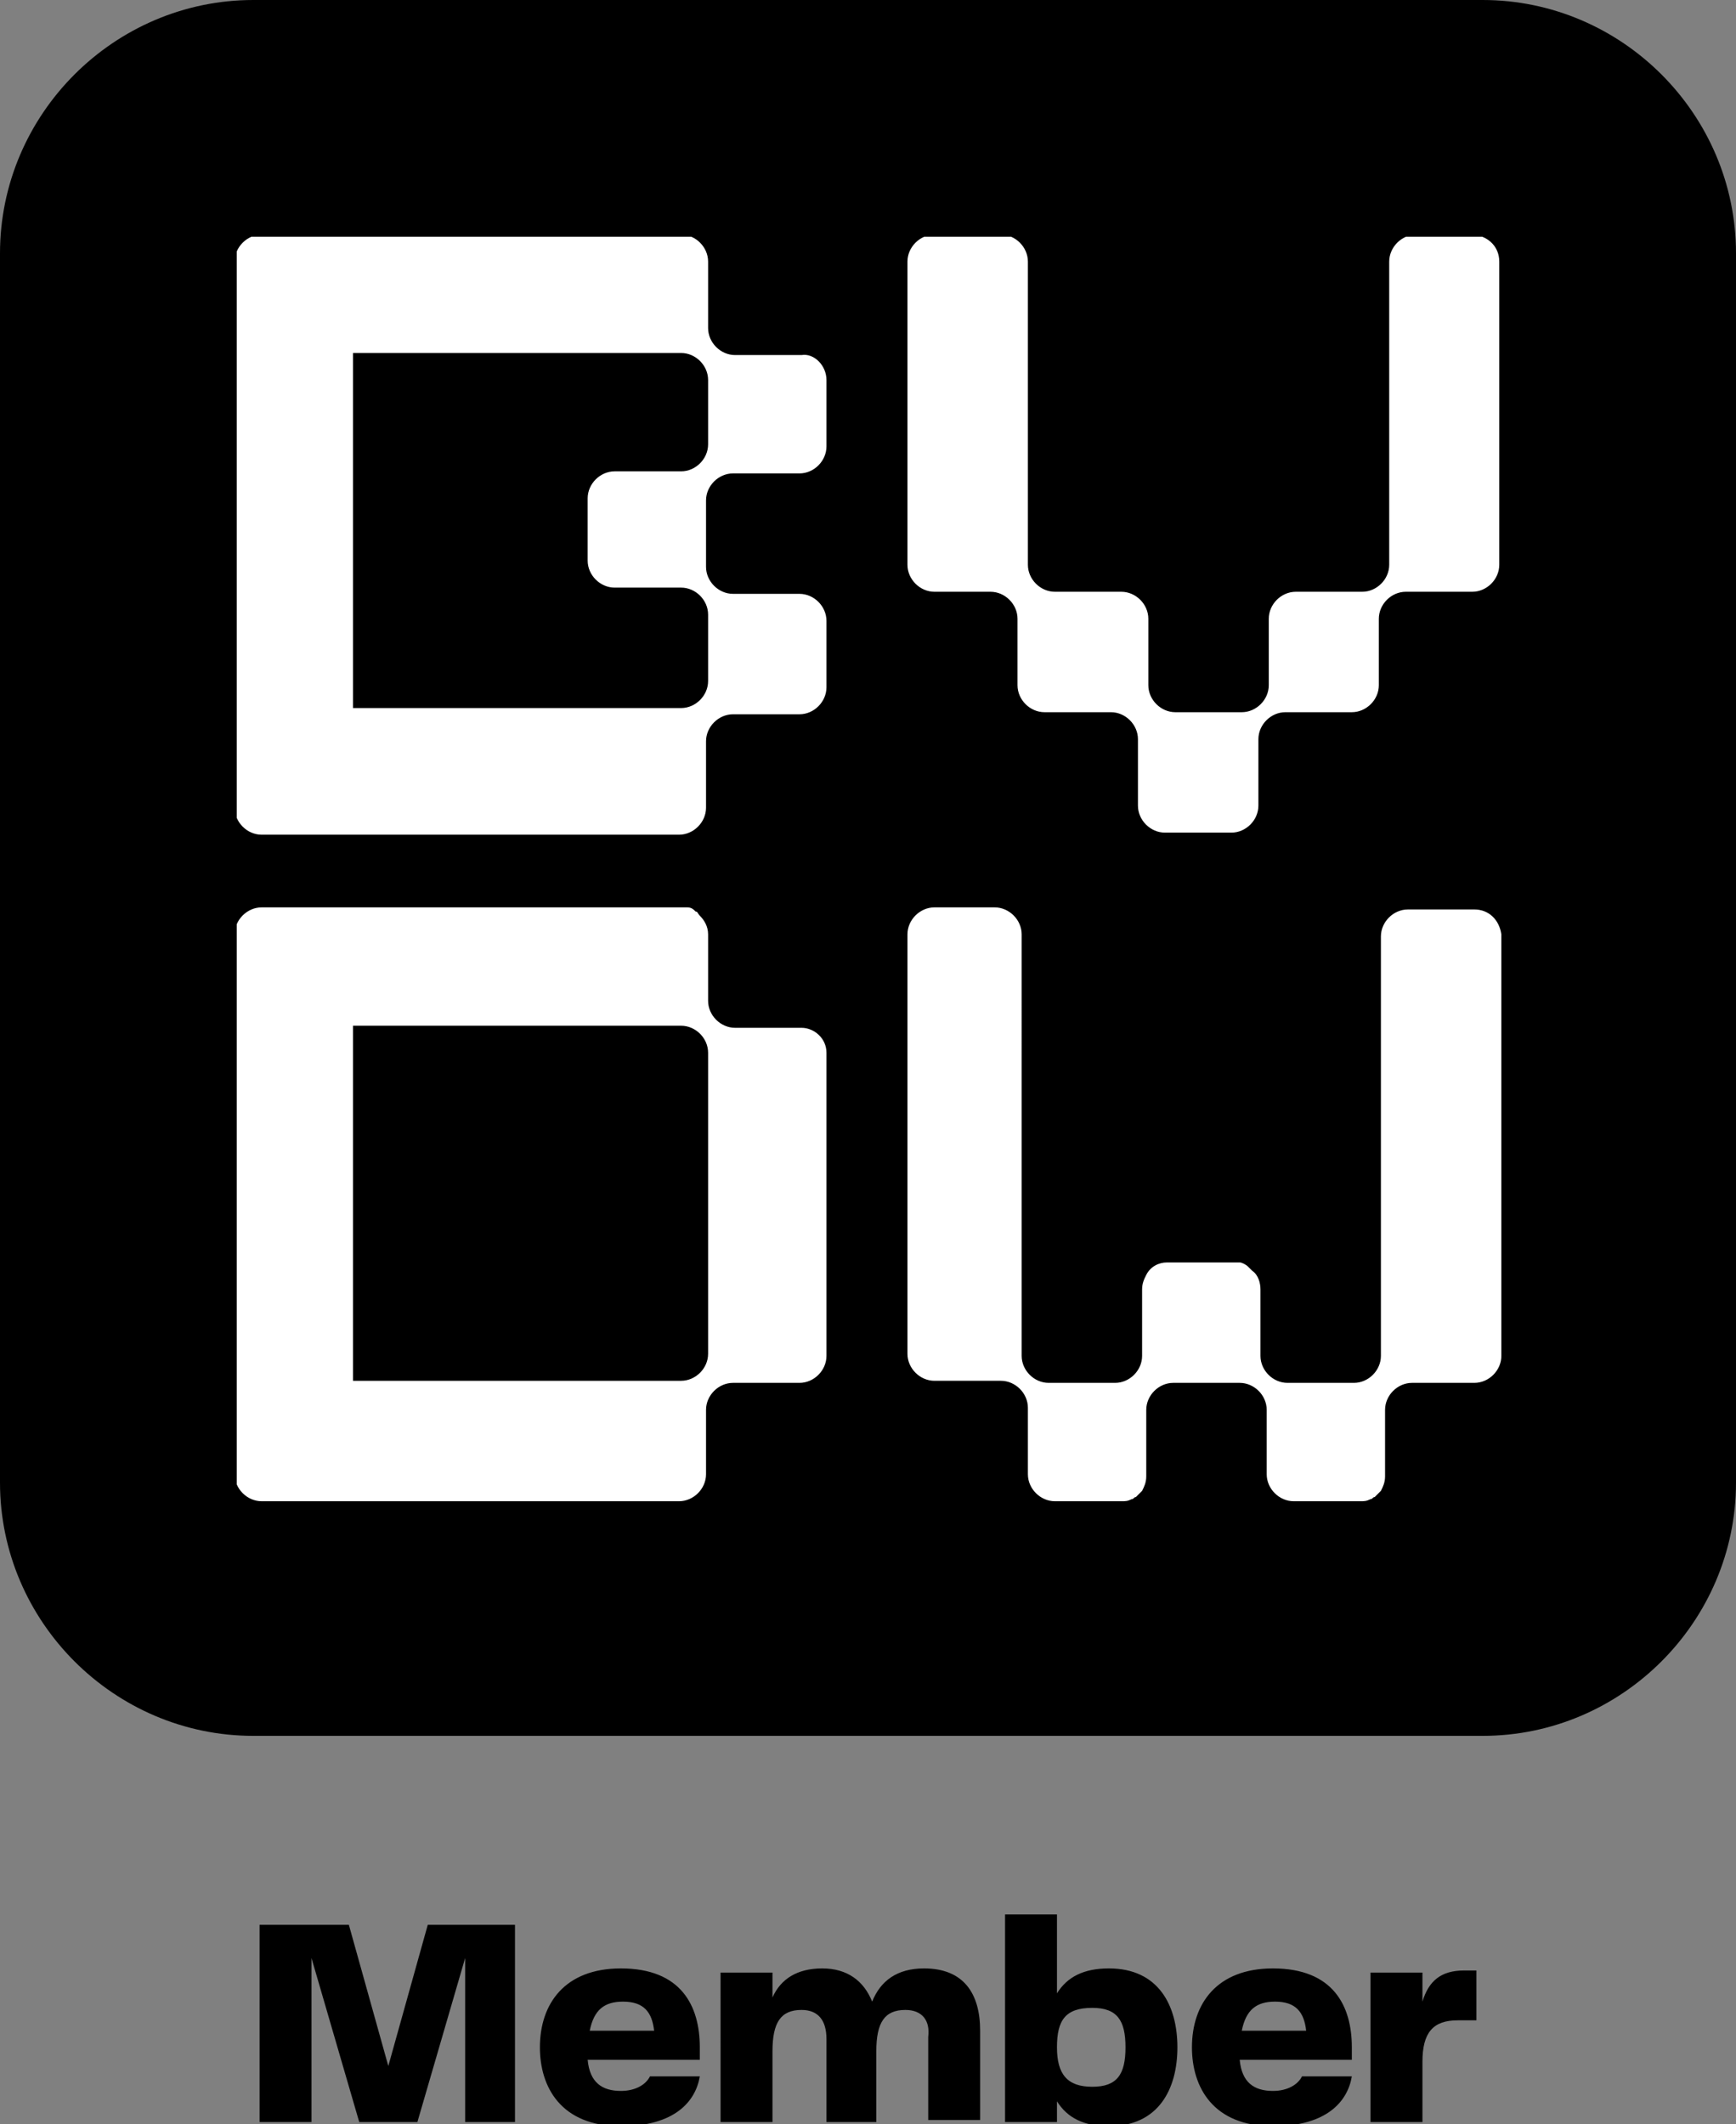
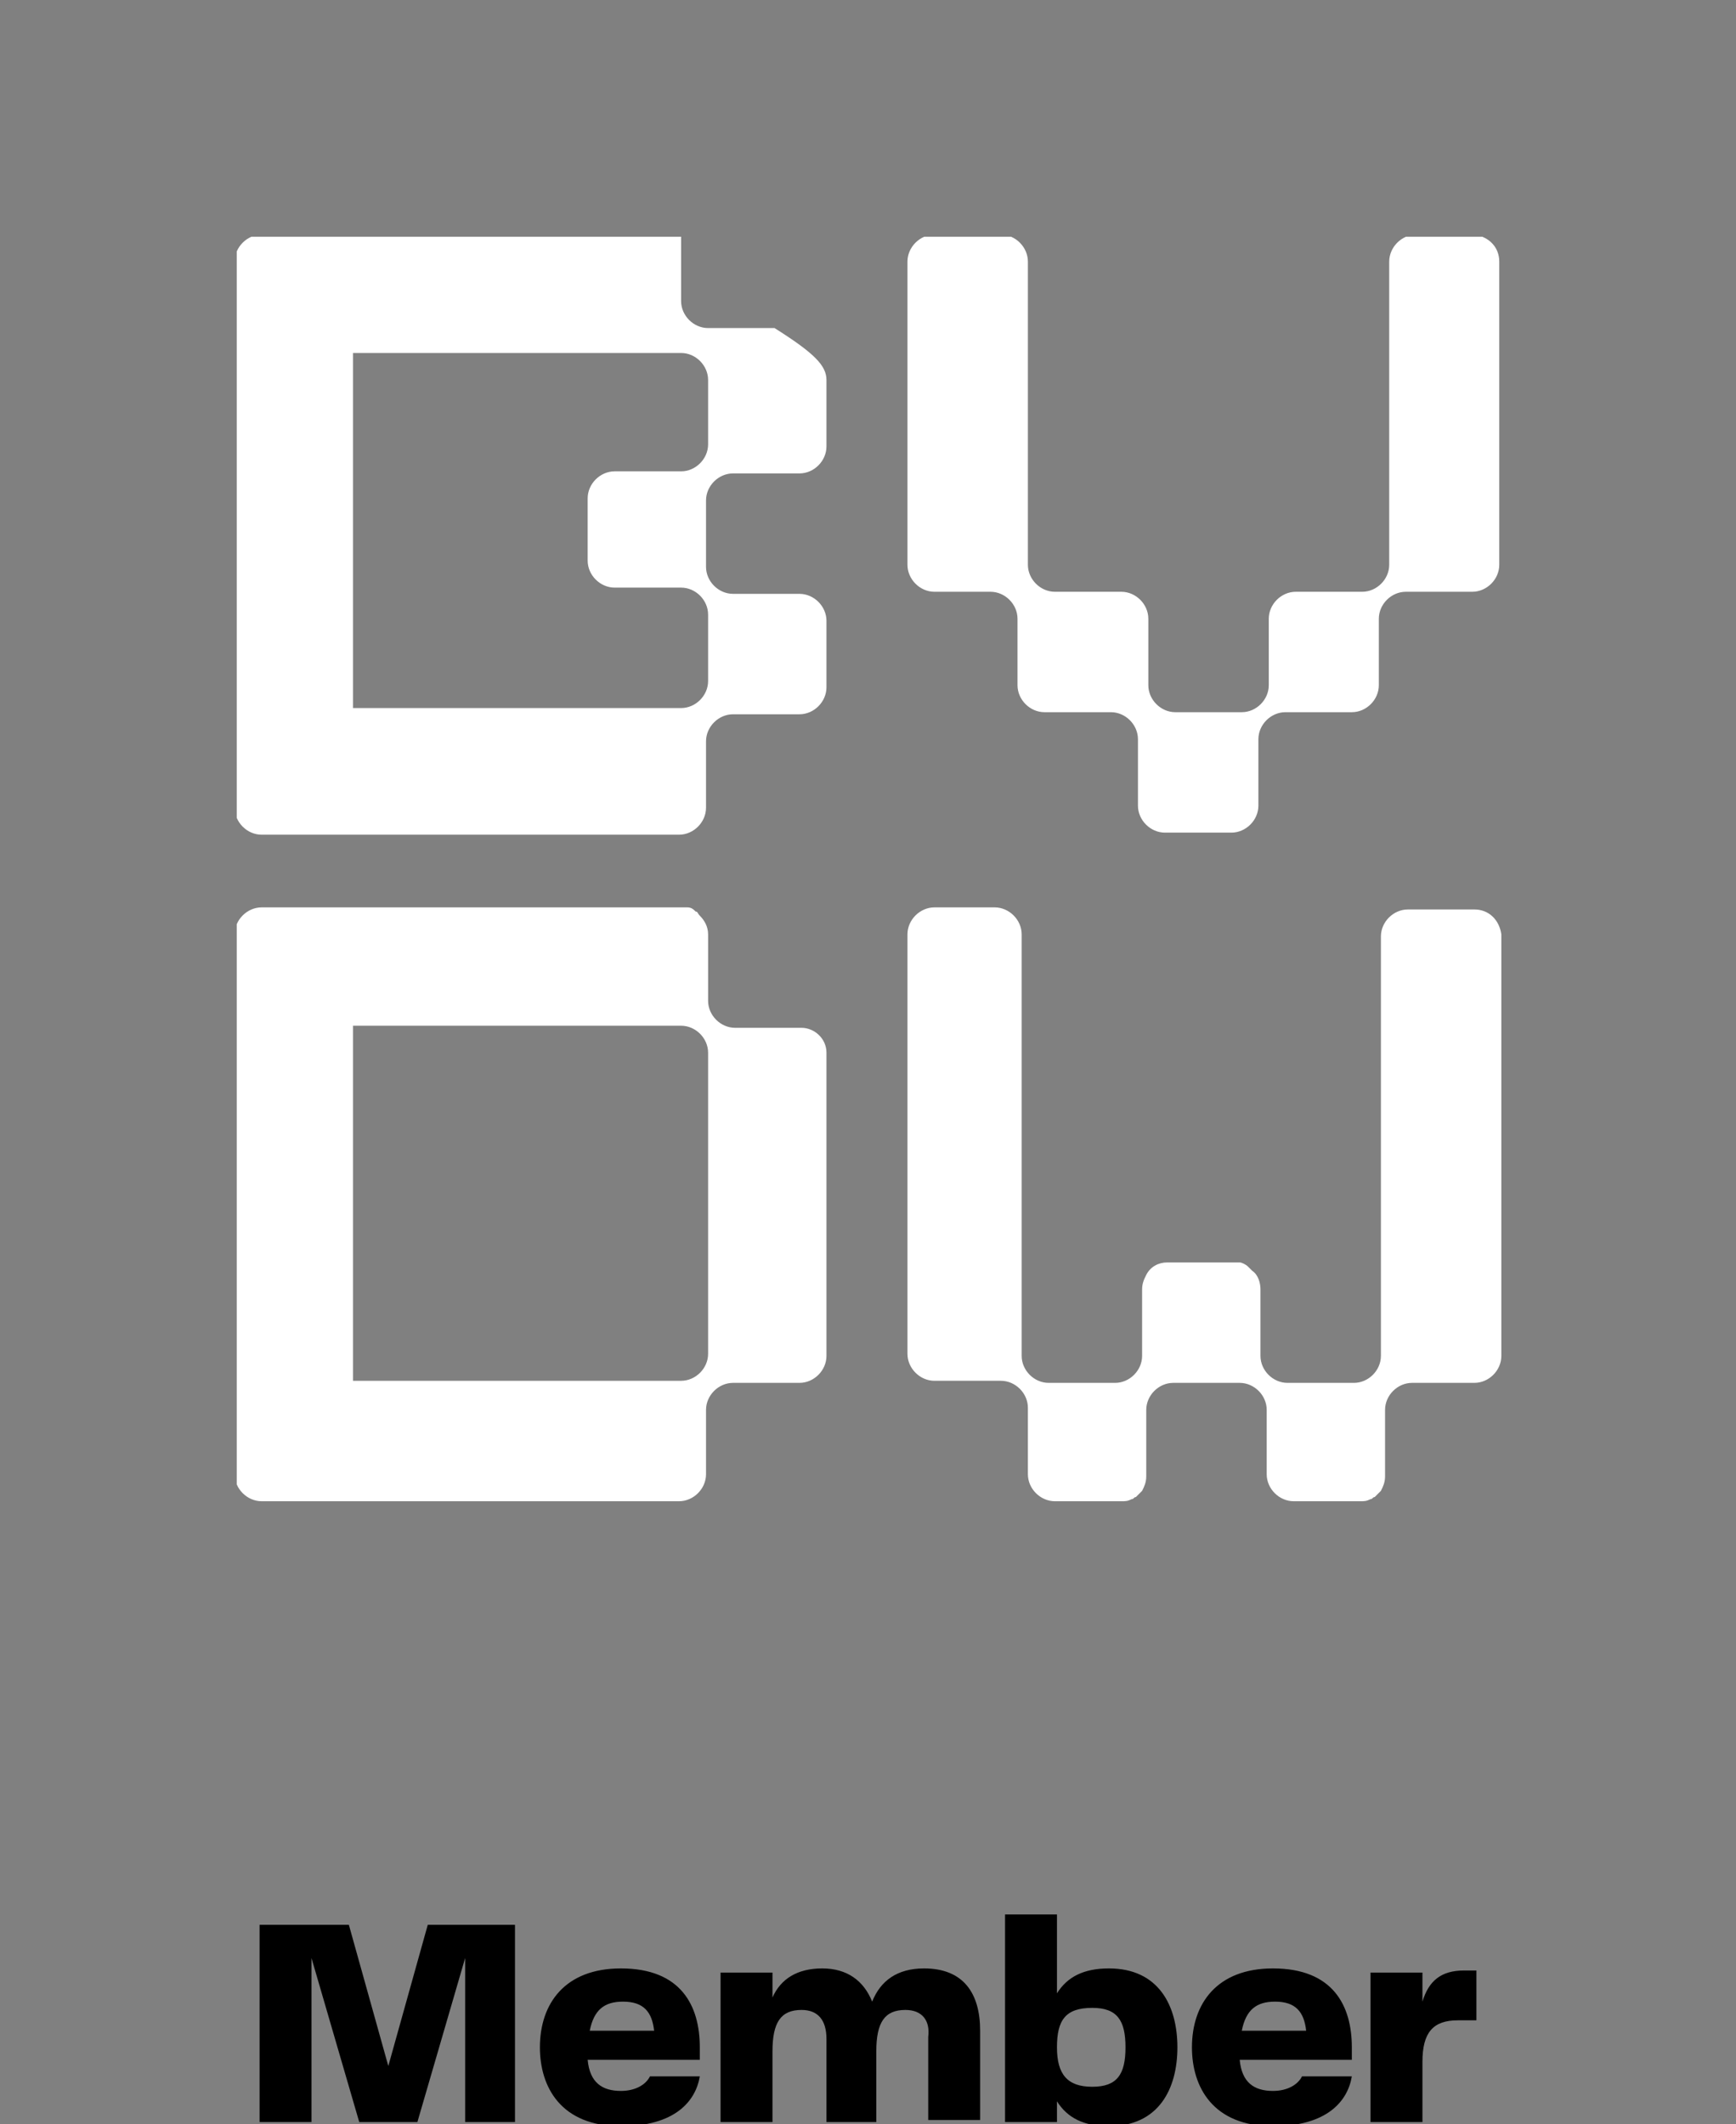
<svg xmlns="http://www.w3.org/2000/svg" xmlns:xlink="http://www.w3.org/1999/xlink" version="1.1" id="Ebene_1" x="0px" y="0px" viewBox="0 0 83.6 102.3" style="enable-background:new 0 0 83.6 102.3;" xml:space="preserve">
  <rect x="0" y="0" width="83.6" height="102.3" fill="#808080" stroke="none" />
  <style type="text/css">
	.st0{clip-path:url(#SVGID_00000059306406780199633540000007111850015028079547_);}
	.st1{fill:#FFFFFF;}
</style>
-   <path d="M0,12.2C0,5.5,5.5,0,12.2,0h59.2c6.7,0,12.2,5.5,12.2,12.2v59.2c0,6.7-5.5,12.2-12.2,12.2H12.2C5.5,83.6,0,78.1,0,71.4V12.2  z" />
  <g>
    <g>
      <defs>
        <rect id="SVGID_1_" x="11.4" y="11.4" width="60.9" height="60.9" />
      </defs>
      <clipPath id="SVGID_00000104669193039178898330000002074671016972919936_">
        <use xlink:href="#SVGID_1_" style="overflow:visible;" />
      </clipPath>
      <g style="clip-path:url(#SVGID_00000104669193039178898330000002074671016972919936_);">
-         <path class="st1" d="M72.2,12.6v14.6c0,0.7-0.6,1.3-1.3,1.3h-3.2c-0.7,0-1.3,0.6-1.3,1.3V33c0,0.7-0.6,1.3-1.3,1.3h-3.2     c-0.7,0-1.3,0.6-1.3,1.3v3.2c0,0.7-0.6,1.3-1.3,1.3h-3.2c-0.7,0-1.3-0.6-1.3-1.3v-3.2c0-0.7-0.6-1.3-1.3-1.3h-3.2     c-0.7,0-1.3-0.6-1.3-1.3v-3.2c0-0.7-0.6-1.3-1.3-1.3H45c-0.7,0-1.3-0.6-1.3-1.3V12.6c0-0.7,0.6-1.3,1.3-1.3h3.2     c0.7,0,1.3,0.6,1.3,1.3v14.6c0,0.7,0.6,1.3,1.3,1.3H54c0.7,0,1.3,0.6,1.3,1.3V33c0,0.7,0.6,1.3,1.3,1.3h3.2     c0.7,0,1.3-0.6,1.3-1.3v-3.2c0-0.7,0.6-1.3,1.3-1.3h3.2c0.7,0,1.3-0.6,1.3-1.3V12.6c0-0.7,0.6-1.3,1.3-1.3H71     C71.7,11.4,72.2,11.9,72.2,12.6z M39.8,18.3v3.2c0,0.7-0.6,1.3-1.3,1.3h-3.2c-0.7,0-1.3,0.6-1.3,1.3v3.2c0,0.7,0.6,1.3,1.3,1.3     h3.2c0.7,0,1.3,0.6,1.3,1.3v3.2c0,0.7-0.6,1.3-1.3,1.3h-3.2c-0.7,0-1.3,0.6-1.3,1.3v3.2c0,0.7-0.6,1.3-1.3,1.3H12.6     c-0.7,0-1.3-0.6-1.3-1.3V12.6c0-0.7,0.6-1.3,1.3-1.3h20.2c0.7,0,1.3,0.6,1.3,1.3v3.2c0,0.7,0.6,1.3,1.3,1.3h3.2     C39.2,17,39.8,17.6,39.8,18.3L39.8,18.3z M34.1,18.3c0-0.7-0.6-1.3-1.3-1.3H17v17.1h15.8c0.7,0,1.3-0.6,1.3-1.3v-3.2     c0-0.7-0.6-1.3-1.3-1.3h-3.2c-0.7,0-1.3-0.6-1.3-1.3v-3c0-0.7,0.6-1.3,1.3-1.3h3.2c0.7,0,1.3-0.6,1.3-1.3V18.3L34.1,18.3z      M39.8,50.7v14.6c0,0.7-0.6,1.3-1.3,1.3h-3.2c-0.7,0-1.3,0.6-1.3,1.3V71c0,0.7-0.6,1.3-1.3,1.3H12.6c-0.7,0-1.3-0.6-1.3-1.3V45     c0-0.7,0.6-1.3,1.3-1.3h20.2c0.1,0,0.2,0,0.3,0c0.2,0,0.3,0.1,0.4,0.2c0.1,0,0.1,0.1,0.2,0.2c0.2,0.2,0.4,0.5,0.4,0.9v3.2     c0,0.7,0.6,1.3,1.3,1.3h3.2C39.2,49.5,39.8,50,39.8,50.7L39.8,50.7z M34.1,50.7c0-0.7-0.6-1.3-1.3-1.3H17v17.1h15.8     c0.7,0,1.3-0.6,1.3-1.3V50.7z M71,43.8h-3.2c-0.7,0-1.3,0.6-1.3,1.3v20.2c0,0.7-0.6,1.3-1.3,1.3H62c-0.7,0-1.3-0.6-1.3-1.3v-3.2     c0-0.3-0.1-0.7-0.4-0.9c-0.1-0.1-0.1-0.1-0.2-0.2c-0.1-0.1-0.3-0.2-0.4-0.2c-0.1,0-0.2,0-0.3,0h-3.2c-0.4,0-0.8,0.2-1,0.6     c-0.1,0.2-0.2,0.4-0.2,0.7v3.2c0,0.7-0.6,1.3-1.3,1.3h-3.2c-0.7,0-1.3-0.6-1.3-1.3V45c0-0.7-0.6-1.3-1.3-1.3H45     c-0.7,0-1.3,0.6-1.3,1.3v20.2c0,0.7,0.6,1.3,1.3,1.3h3.2c0.7,0,1.3,0.6,1.3,1.3V71c0,0.7,0.6,1.3,1.3,1.3H54c0.2,0,0.3,0,0.5-0.1     c0.1,0,0.1-0.1,0.2-0.1c0.1-0.1,0.2-0.2,0.3-0.3c0.1-0.2,0.2-0.4,0.2-0.7v-3.2c0-0.7,0.6-1.3,1.3-1.3h3.2c0.7,0,1.3,0.6,1.3,1.3     V71c0,0.7,0.6,1.3,1.3,1.3h3.2c0.2,0,0.3,0,0.5-0.1c0.1,0,0.1-0.1,0.2-0.1c0.1-0.1,0.2-0.2,0.3-0.3c0.1-0.2,0.2-0.4,0.2-0.7v-3.2     c0-0.7,0.6-1.3,1.3-1.3h3c0.7,0,1.3-0.6,1.3-1.3V45C72.2,44.3,71.7,43.8,71,43.8L71,43.8z" />
+         <path class="st1" d="M72.2,12.6v14.6c0,0.7-0.6,1.3-1.3,1.3h-3.2c-0.7,0-1.3,0.6-1.3,1.3V33c0,0.7-0.6,1.3-1.3,1.3h-3.2     c-0.7,0-1.3,0.6-1.3,1.3v3.2c0,0.7-0.6,1.3-1.3,1.3h-3.2c-0.7,0-1.3-0.6-1.3-1.3v-3.2c0-0.7-0.6-1.3-1.3-1.3h-3.2     c-0.7,0-1.3-0.6-1.3-1.3v-3.2c0-0.7-0.6-1.3-1.3-1.3H45c-0.7,0-1.3-0.6-1.3-1.3V12.6c0-0.7,0.6-1.3,1.3-1.3h3.2     c0.7,0,1.3,0.6,1.3,1.3v14.6c0,0.7,0.6,1.3,1.3,1.3H54c0.7,0,1.3,0.6,1.3,1.3V33c0,0.7,0.6,1.3,1.3,1.3h3.2     c0.7,0,1.3-0.6,1.3-1.3v-3.2c0-0.7,0.6-1.3,1.3-1.3h3.2c0.7,0,1.3-0.6,1.3-1.3V12.6c0-0.7,0.6-1.3,1.3-1.3H71     C71.7,11.4,72.2,11.9,72.2,12.6z M39.8,18.3v3.2c0,0.7-0.6,1.3-1.3,1.3h-3.2c-0.7,0-1.3,0.6-1.3,1.3v3.2c0,0.7,0.6,1.3,1.3,1.3     h3.2c0.7,0,1.3,0.6,1.3,1.3v3.2c0,0.7-0.6,1.3-1.3,1.3h-3.2c-0.7,0-1.3,0.6-1.3,1.3v3.2c0,0.7-0.6,1.3-1.3,1.3H12.6     c-0.7,0-1.3-0.6-1.3-1.3V12.6c0-0.7,0.6-1.3,1.3-1.3h20.2v3.2c0,0.7,0.6,1.3,1.3,1.3h3.2     C39.2,17,39.8,17.6,39.8,18.3L39.8,18.3z M34.1,18.3c0-0.7-0.6-1.3-1.3-1.3H17v17.1h15.8c0.7,0,1.3-0.6,1.3-1.3v-3.2     c0-0.7-0.6-1.3-1.3-1.3h-3.2c-0.7,0-1.3-0.6-1.3-1.3v-3c0-0.7,0.6-1.3,1.3-1.3h3.2c0.7,0,1.3-0.6,1.3-1.3V18.3L34.1,18.3z      M39.8,50.7v14.6c0,0.7-0.6,1.3-1.3,1.3h-3.2c-0.7,0-1.3,0.6-1.3,1.3V71c0,0.7-0.6,1.3-1.3,1.3H12.6c-0.7,0-1.3-0.6-1.3-1.3V45     c0-0.7,0.6-1.3,1.3-1.3h20.2c0.1,0,0.2,0,0.3,0c0.2,0,0.3,0.1,0.4,0.2c0.1,0,0.1,0.1,0.2,0.2c0.2,0.2,0.4,0.5,0.4,0.9v3.2     c0,0.7,0.6,1.3,1.3,1.3h3.2C39.2,49.5,39.8,50,39.8,50.7L39.8,50.7z M34.1,50.7c0-0.7-0.6-1.3-1.3-1.3H17v17.1h15.8     c0.7,0,1.3-0.6,1.3-1.3V50.7z M71,43.8h-3.2c-0.7,0-1.3,0.6-1.3,1.3v20.2c0,0.7-0.6,1.3-1.3,1.3H62c-0.7,0-1.3-0.6-1.3-1.3v-3.2     c0-0.3-0.1-0.7-0.4-0.9c-0.1-0.1-0.1-0.1-0.2-0.2c-0.1-0.1-0.3-0.2-0.4-0.2c-0.1,0-0.2,0-0.3,0h-3.2c-0.4,0-0.8,0.2-1,0.6     c-0.1,0.2-0.2,0.4-0.2,0.7v3.2c0,0.7-0.6,1.3-1.3,1.3h-3.2c-0.7,0-1.3-0.6-1.3-1.3V45c0-0.7-0.6-1.3-1.3-1.3H45     c-0.7,0-1.3,0.6-1.3,1.3v20.2c0,0.7,0.6,1.3,1.3,1.3h3.2c0.7,0,1.3,0.6,1.3,1.3V71c0,0.7,0.6,1.3,1.3,1.3H54c0.2,0,0.3,0,0.5-0.1     c0.1,0,0.1-0.1,0.2-0.1c0.1-0.1,0.2-0.2,0.3-0.3c0.1-0.2,0.2-0.4,0.2-0.7v-3.2c0-0.7,0.6-1.3,1.3-1.3h3.2c0.7,0,1.3,0.6,1.3,1.3     V71c0,0.7,0.6,1.3,1.3,1.3h3.2c0.2,0,0.3,0,0.5-0.1c0.1,0,0.1-0.1,0.2-0.1c0.1-0.1,0.2-0.2,0.3-0.3c0.1-0.2,0.2-0.4,0.2-0.7v-3.2     c0-0.7,0.6-1.3,1.3-1.3h3c0.7,0,1.3-0.6,1.3-1.3V45C72.2,44.3,71.7,43.8,71,43.8L71,43.8z" />
      </g>
    </g>
  </g>
  <path d="M24.9,102.2h-2.5v-7.9l-2.3,7.9h-2.8L15,94.3v7.9h-2.5v-9.5h4.3l1.9,6.8l1.9-6.8h4.2V102.2z M26,98.6c0-2.1,1.2-3.8,3.9-3.8  c2.9,0,3.8,1.8,3.8,3.8c0,0.2,0,0.4,0,0.6h-5.4c0.1,1.1,0.7,1.5,1.6,1.5c0.7,0,1.2-0.3,1.4-0.7h2.4c-0.2,1.2-1.2,2.4-3.8,2.4  C27,102.4,26,100.5,26,98.6z M31.5,97.8c-0.1-0.9-0.5-1.4-1.5-1.4c-0.9,0-1.4,0.4-1.6,1.4H31.5z M43.6,96.8c-1,0-1.4,0.6-1.4,2v3.4  h-2.4v-4c0-0.9-0.4-1.4-1.2-1.4c-1,0-1.4,0.6-1.4,2v3.4h-2.5V95h2.5v1.2c0.4-0.9,1.2-1.4,2.4-1.4c1.2,0,2,0.6,2.4,1.6  c0.4-1,1.2-1.6,2.5-1.6c1.9,0,2.7,1.2,2.7,3v4.3h-2.5v-4C44.8,97.3,44.4,96.8,43.6,96.8z M56.7,98.6c0,2-0.9,3.8-3.3,3.8  c-1.2,0-2-0.4-2.5-1.2v1h-2.5v-10h2.5V96c0.5-0.8,1.3-1.2,2.5-1.2C55.8,94.8,56.7,96.6,56.7,98.6z M52.6,100.5  c1.2,0,1.6-0.6,1.6-1.9c0-1.3-0.4-1.9-1.6-1.9c-1.3,0-1.7,0.6-1.7,1.9S51.4,100.5,52.6,100.5z M57.4,98.6c0-2.1,1.2-3.8,3.9-3.8  c2.9,0,3.8,1.8,3.8,3.8c0,0.2,0,0.4,0,0.6h-5.4c0.1,1.1,0.7,1.5,1.6,1.5c0.7,0,1.2-0.3,1.4-0.7h2.4c-0.2,1.2-1.2,2.4-3.8,2.4  C58.4,102.4,57.4,100.5,57.4,98.6z M62.9,97.8c-0.1-0.9-0.5-1.4-1.5-1.4c-0.9,0-1.4,0.4-1.6,1.4H62.9z M66.1,95h2.4v1.4  c0.3-1,0.9-1.5,2-1.5h0.6v2.4h-0.9c-1.2,0-1.7,0.6-1.7,2v2.9h-2.5V95z" />
</svg>